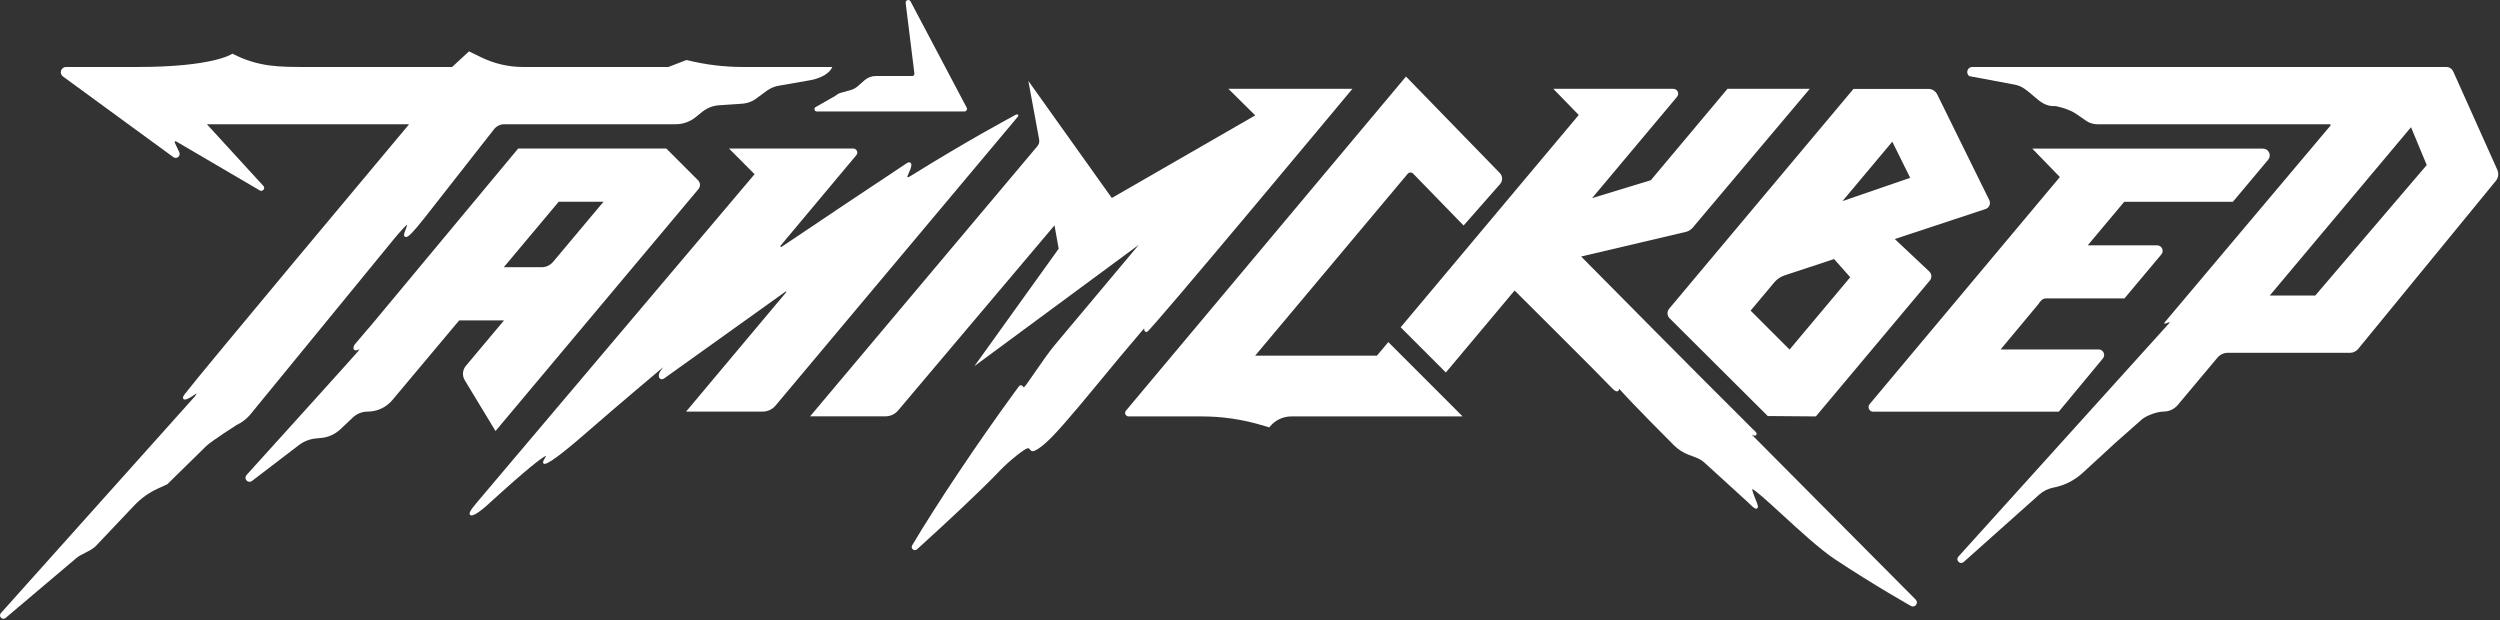
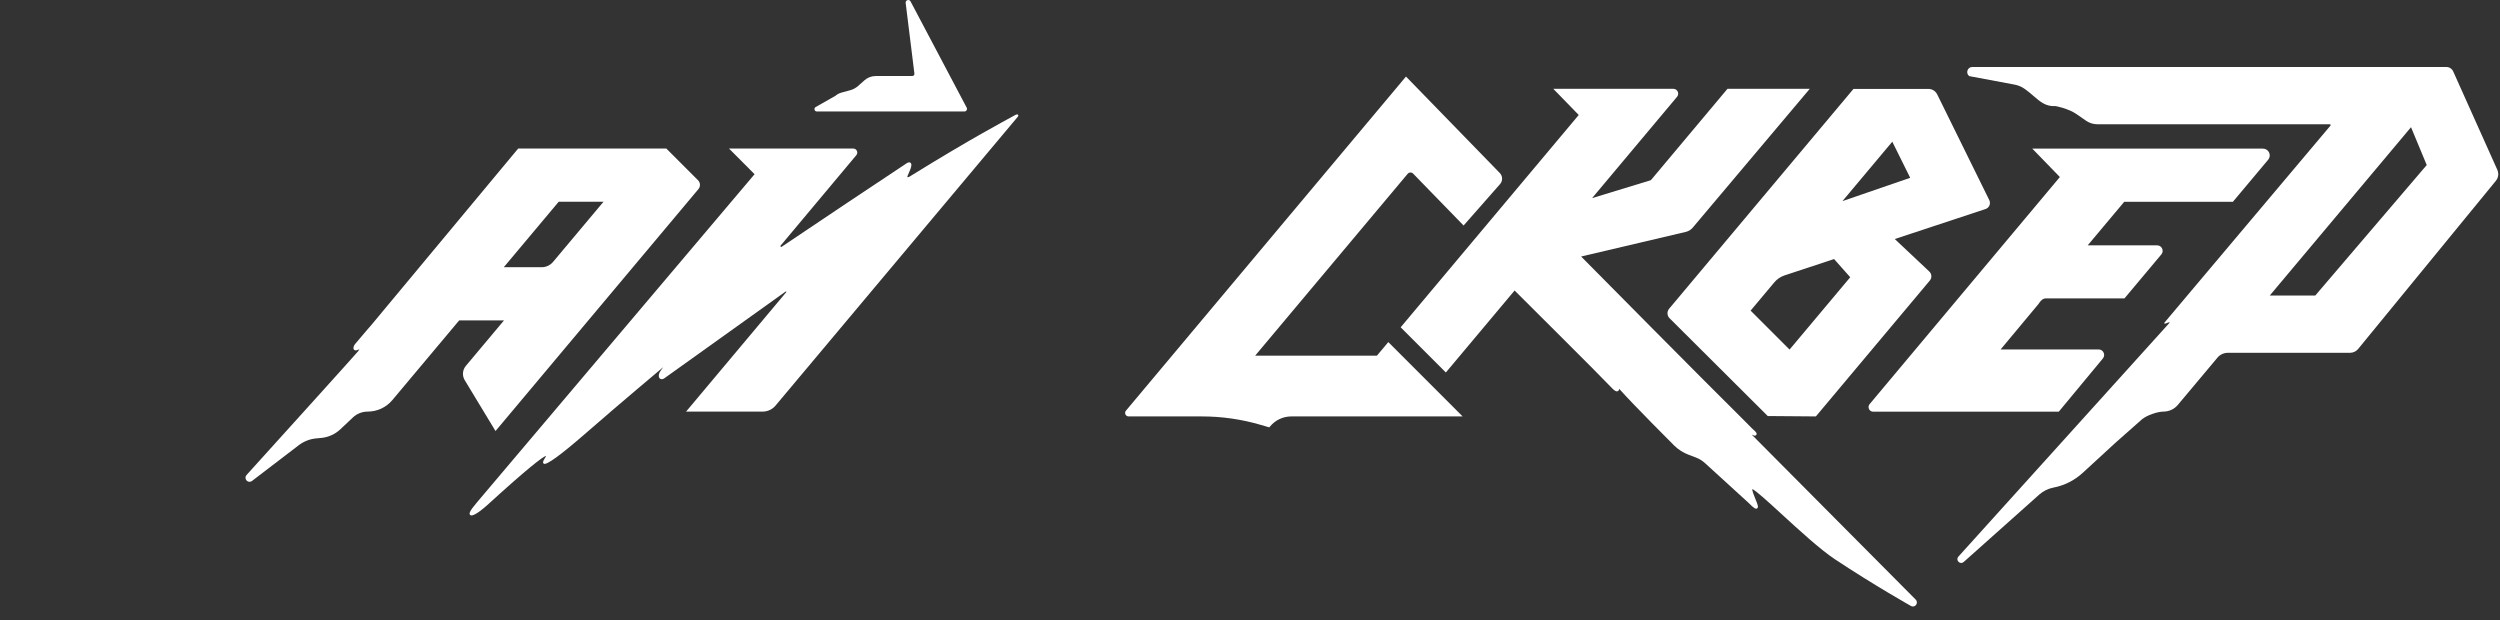
<svg xmlns="http://www.w3.org/2000/svg" width="899" height="223" viewBox="0 0 899 223" fill="none">
  <rect x="0" y="0" width="899" height="223" fill="#333333" stroke="none" />
  <path d="M292.909 39.454C293.009 39.833 293.338 40.088 293.731 40.088H346.802C347.134 40.088 347.43 39.919 347.602 39.637C347.77 39.355 347.781 39.012 347.626 38.721L327.434 0.502C327.221 0.095 326.764 -0.093 326.324 0.045C325.887 0.183 325.619 0.598 325.677 1.055L328.822 26.465C328.85 26.691 328.781 26.907 328.631 27.076C328.482 27.245 328.274 27.339 328.05 27.339H314.911C313.418 27.339 311.979 27.884 310.862 28.877L308.555 30.921C307.752 31.632 306.784 32.157 305.753 32.44L302.536 33.319C301.733 33.54 300.978 33.95 300.439 34.442L293.31 38.497C292.97 38.691 292.81 39.075 292.909 39.454Z" fill="white" />
-   <path d="M411.471 118.07C411.427 118.477 411.441 118.884 411.715 119.155C411.845 119.282 412.077 119.42 412.459 119.359C413.704 119.152 486.323 31.938 486.323 31.938L441.725 31.935L451.379 41.492L399.807 71.195L369.794 29.092L373.678 50.15C373.835 51.014 373.603 51.893 373.039 52.565L291.313 149.71H318.44C320.186 149.71 321.832 148.943 322.955 147.607L379.199 81.034L380.701 89.438L350.414 131.641L409.51 88.036L379.279 124.084C377.193 126.571 374.292 130.773 371.957 134.153C370.322 136.521 368.909 138.568 368.449 139.038C368.239 139.251 368.137 139.276 368.137 139.281C368.087 139.259 367.982 139.126 367.918 139.046C367.744 138.828 367.473 138.537 367.108 138.537C366.682 138.545 366.403 138.93 366.311 139.057L365.918 139.585C365.661 139.928 365.315 140.393 364.793 141.112C351.496 159.314 337.059 180.901 328.014 196.106C327.718 196.604 327.826 197.207 328.274 197.572C328.487 197.746 328.741 197.835 328.993 197.835C329.264 197.835 329.535 197.733 329.757 197.533C339.303 188.873 352.221 176.934 359.556 169.239C363.147 165.471 368.505 161.369 369.459 161.214C369.974 161.134 370.104 161.302 370.342 161.618C370.599 161.958 371.03 162.531 371.996 162.11C375.639 160.511 380.419 155.065 387.857 146.285C390.404 143.275 393.104 140.003 395.962 136.537C400.158 131.442 404.916 125.672 410.528 119.124C410.943 118.64 411.247 118.305 411.471 118.07Z" fill="white" />
-   <path d="M90.014 149.045C90.014 149.045 125.98 105.083 141.462 86.196C144.021 83.073 145.769 81.264 146.441 80.727C146.388 81.189 146.034 82.105 145.83 82.638C145.368 83.839 145.088 84.564 145.462 84.998C145.539 85.089 145.76 85.291 146.162 85.205C146.986 85.028 148.41 83.756 152.955 77.975C160.15 68.827 173.156 52.219 177.638 46.493C178.539 45.343 179.897 44.681 181.366 44.681H242.99C245.43 44.681 247.845 43.876 249.809 42.402L252.47 40.255C254.238 38.831 256.368 37.998 258.63 37.846L266.893 37.293C268.425 37.191 269.93 36.715 271.283 35.899L275.769 32.621C277.003 31.719 278.45 31.102 279.957 30.84L291.547 28.815C297.251 27.703 298.831 24.945 298.894 24.829L299.304 24.087H267.183C260.392 24.087 253.61 23.258 247.021 21.62L246.869 21.581L240.343 24.087H188.055C182.918 24.087 177.765 22.901 173.148 20.657L168.661 18.475L162.576 24.087H110.166C100.241 24.087 93.068 24.087 83.802 19.424L83.531 19.288L83.284 19.462C83.221 19.509 76.469 24.087 49.382 24.087H23.751C22.921 24.087 22.216 24.599 21.959 25.39C21.699 26.179 21.967 27.009 22.639 27.498L62.334 56.504C62.867 56.894 63.573 56.875 64.082 56.454C64.593 56.031 64.748 55.345 64.466 54.747L62.843 51.284C62.748 51.08 62.867 50.938 62.923 50.889C62.964 50.847 63.125 50.725 63.327 50.844L93.422 68.478C93.884 68.752 94.454 68.636 94.78 68.213C95.107 67.787 95.065 67.206 94.7 66.849L74.399 44.681H147.113C139.553 53.71 72.463 133.845 66.48 141.668C65.999 142.299 65.523 143.012 65.979 143.485C66.463 143.989 67.808 143.46 69.971 141.922C70.317 141.676 70.557 141.552 70.712 141.488C70.629 141.712 70.436 142.083 70.032 142.595L0.289 220.503C-0.118 220.99 -0.093 221.676 0.35 222.132C0.588 222.379 0.9 222.506 1.215 222.506C1.484 222.506 1.755 222.415 1.99 222.229L27.632 200.537C28.448 199.898 29.485 199.373 30.581 198.819C31.942 198.131 33.35 197.42 34.382 196.427L48.29 181.747C50.73 179.169 53.606 177.119 56.84 175.653L60.143 174.156L74.159 160.403C76.2 158.486 85.03 152.863 85.06 152.838C86.958 151.961 88.67 150.65 90.014 149.045Z" fill="white" />
  <path d="M181.162 96.09L200.907 72.547H217.023L198.879 94.178C197.862 95.392 196.368 96.09 194.783 96.09H181.162ZM251.149 68.008C251.945 67.059 251.884 65.687 251.01 64.813L239.614 53.416H186.335L133.679 116.7C133.651 116.736 130.697 120.105 127.671 123.74C127.286 124.202 126.838 125.148 127.278 125.707C127.482 125.969 127.906 126.193 128.738 125.781C128.957 125.676 129.115 125.615 129.225 125.582C129.164 125.732 129.045 125.956 128.81 126.282C128.204 127.076 102.264 155.775 88.618 170.856C88.142 171.431 88.159 172.219 88.662 172.773C88.953 173.088 89.332 173.254 89.725 173.254C90.018 173.254 90.314 173.163 90.585 172.977L107.417 160.109C109.24 158.715 111.411 157.866 113.696 157.65L115.53 157.479C118.083 157.238 120.517 156.137 122.382 154.38L126.896 150.123C128.343 148.76 130.232 148.01 132.218 148.01C135.648 148.01 138.879 146.503 141.084 143.875L165.116 115.223H181.231L167.517 131.574C166.3 133.026 166.139 135.092 167.121 136.716L178.186 155.003L251.149 68.008Z" fill="white" />
  <path d="M327.348 63.34C326.623 63.788 326.396 63.775 326.325 63.67C326.244 63.556 326.327 63.263 326.488 62.92L326.643 62.594C327.94 59.805 327.901 58.967 327.445 58.566C326.95 58.129 326.264 58.566 326.04 58.71C323.688 60.198 287.095 84.642 281.084 88.742C280.91 88.861 280.783 88.767 280.722 88.701C280.669 88.642 280.567 88.49 280.716 88.31L307.941 55.794C308.309 55.36 308.383 54.768 308.143 54.251C307.902 53.736 307.401 53.416 306.832 53.416H262.147L271.347 62.641L171.487 180.686C168.812 183.839 168.577 184.7 169.08 185.184C169.196 185.297 169.357 185.35 169.548 185.35C171.094 185.35 174.737 182.072 175.193 181.654C190.009 168.15 194.982 164.415 196.385 163.89C196.296 164.119 196.111 164.509 195.713 165.148C195.483 165.522 195.002 166.296 195.511 166.728C196.382 167.48 201.671 163.619 211.236 155.276C223.142 144.895 237.683 132.707 237.847 132.572C238.09 132.347 238.297 132.184 238.472 132.063C238.317 132.317 238.073 132.668 237.697 133.141C236.848 134.201 236.649 135.493 237.246 136.082C237.47 136.3 238.115 136.715 239.255 135.775L282.525 104.83C282.553 104.81 282.639 104.75 282.733 104.852C282.827 104.954 282.761 105.035 282.738 105.059L246.715 148.009H274.255C276.039 148.009 277.734 147.221 278.88 145.852L365.961 42.027C366.511 41.441 366.016 40.838 365.145 41.322C360.564 43.864 349.613 49.587 327.348 63.34Z" fill="white" />
  <path d="M495.135 127.901H451.347L506.197 62.504C506.44 62.214 506.783 62.045 507.162 62.034C507.549 62.009 507.895 62.161 508.158 62.432L526.309 81.098L539.432 66.186C540.433 65.049 540.389 63.309 539.335 62.225L505.967 27.913L505.591 27.529L404.886 147.679C404.568 148.058 404.499 148.57 404.709 149.018C404.917 149.466 405.354 149.745 405.849 149.745H432.21C439.35 149.745 446.44 150.761 453.291 152.761L456.436 153.682L456.641 153.43C458.541 151.09 461.36 149.745 464.375 149.745H525.958L499.231 123.016L495.135 127.901Z" fill="white" />
  <path d="M638.029 101.549C639.014 100.376 640.3 99.502 641.753 99.023L659.533 93.153L665.342 99.695L643.526 125.706L629.518 111.698L638.029 101.549ZM680.468 50.95L686.904 63.938L662.543 72.322L680.468 50.95ZM600.341 114.4L635.54 149.464L635.678 149.605L652.986 149.746L693.961 100.888C694.769 99.922 694.686 98.492 693.77 97.632L681.355 85.951L713.999 75.171C714.635 74.961 715.147 74.488 715.404 73.874C715.661 73.257 715.639 72.56 715.346 71.962L696.614 33.936C696.027 32.741 694.788 31.969 693.455 31.969H666.515L600.23 111.006C599.389 112.008 599.436 113.468 600.341 114.4Z" fill="white" />
  <path d="M672.086 147.088C672.36 147.677 672.936 148.042 673.586 148.042H740.333L756.191 128.909C756.689 128.308 756.791 127.501 756.462 126.798C756.13 126.093 755.441 125.656 754.664 125.656H719.426L733.038 109.324C734.355 107.266 735.163 107.277 736.286 107.299L763.953 107.305L777.222 91.485C777.726 90.888 777.833 90.077 777.501 89.369C777.172 88.664 776.484 88.224 775.703 88.224H750.739L763.859 72.579H802.933L815.627 57.445C816.244 56.712 816.374 55.719 815.97 54.853C815.566 53.985 814.72 53.448 813.766 53.448H730.814L740.726 63.661L672.316 145.323C671.898 145.824 671.81 146.498 672.086 147.088Z" fill="white" />
  <path d="M630.287 156.662L630.281 156.656C630.115 156.496 630.008 156.366 629.936 156.264C630.032 156.3 630.151 156.358 630.295 156.441C630.94 156.814 631.368 156.659 631.562 156.394C631.684 156.225 631.889 155.757 631.144 155.096C630.398 154.435 629.604 153.63 628.763 152.775C628.34 152.344 627.897 151.896 627.435 151.437C610.866 135.014 573.783 97.513 568.571 92.241L606.266 83.376C607.217 83.138 608.058 82.618 608.694 81.874L650.792 31.936H621.206L593.647 64.795L572.508 71.249L603.068 34.81C603.511 34.285 603.605 33.571 603.314 32.946C603.024 32.324 602.415 31.936 601.726 31.936H558.558L567.714 41.347L503.965 117.352L503.68 117.695L519.929 133.944L544.65 104.465C548.207 108.005 575.788 135.44 579.42 139.315C580.507 140.472 581.13 140.87 581.661 140.704C582.092 140.574 582.22 140.167 582.283 139.835C582.322 139.877 582.369 139.927 582.419 139.985C587.157 145.348 601.904 160.084 602.058 160.236C603.558 161.693 605.309 162.805 607.267 163.547L609.826 164.512C611.043 164.971 612.144 165.649 613.104 166.526L628.771 180.816C630.818 182.902 631.377 183.123 631.853 182.81C632.461 182.409 632.066 181.441 631.274 179.513C630.86 178.492 630.016 176.432 630.121 175.873C631.308 176.282 636.118 180.694 640.776 184.971C646.92 190.605 654.565 197.62 659.807 201.092C674.136 210.577 687.032 217.819 687.156 217.891C687.391 218.023 687.64 218.087 687.884 218.087C688.31 218.087 688.725 217.891 689.009 217.52C689.463 216.936 689.416 216.162 688.902 215.631L630.287 156.662Z" fill="white" />
  <path d="M832.57 106.275H816.203L867.003 45.741L872.654 59.348L832.57 106.275ZM898.042 61.071L882.176 25.695C881.738 24.718 880.762 24.088 879.692 24.088H709.239C708.439 24.088 707.762 24.577 707.507 25.335C707.253 26.093 707.502 26.892 708.138 27.371L724.419 30.422C725.722 30.663 726.928 31.166 728.007 31.916C729.249 32.784 730.27 33.667 731.26 34.522C733.656 36.593 735.716 38.389 739.213 38.154C739.257 38.162 743.76 38.98 746.781 41.077L750.164 43.426C751.353 44.247 752.745 44.682 754.189 44.682H837.798C837.973 44.682 838.05 44.806 838.075 44.859C838.1 44.911 838.144 45.05 838.028 45.182C838.028 45.182 778.636 115.675 778.337 116.018C777.997 116.411 778.664 116.449 779.059 116.239C779.895 115.813 780.359 115.849 780.163 116.076L704.216 200.18C703.668 200.814 703.839 201.594 704.29 202.039C704.539 202.283 704.888 202.44 705.256 202.44C705.554 202.44 705.87 202.335 706.149 202.084L733.299 177.866C734.743 176.58 736.513 175.703 738.427 175.335C742.358 174.58 745.995 172.749 748.944 170.038L760.626 159.3L770.266 150.772C772.019 149.347 775.701 148.03 777.989 148.011C780 147.992 781.867 147.131 783.109 145.649L797.401 128.606C798.328 127.503 799.681 126.872 801.122 126.872H845.065C846.202 126.872 847.27 126.366 847.989 125.486L897.514 65.024C898.429 63.906 898.631 62.39 898.042 61.071Z" fill="white" />
</svg>